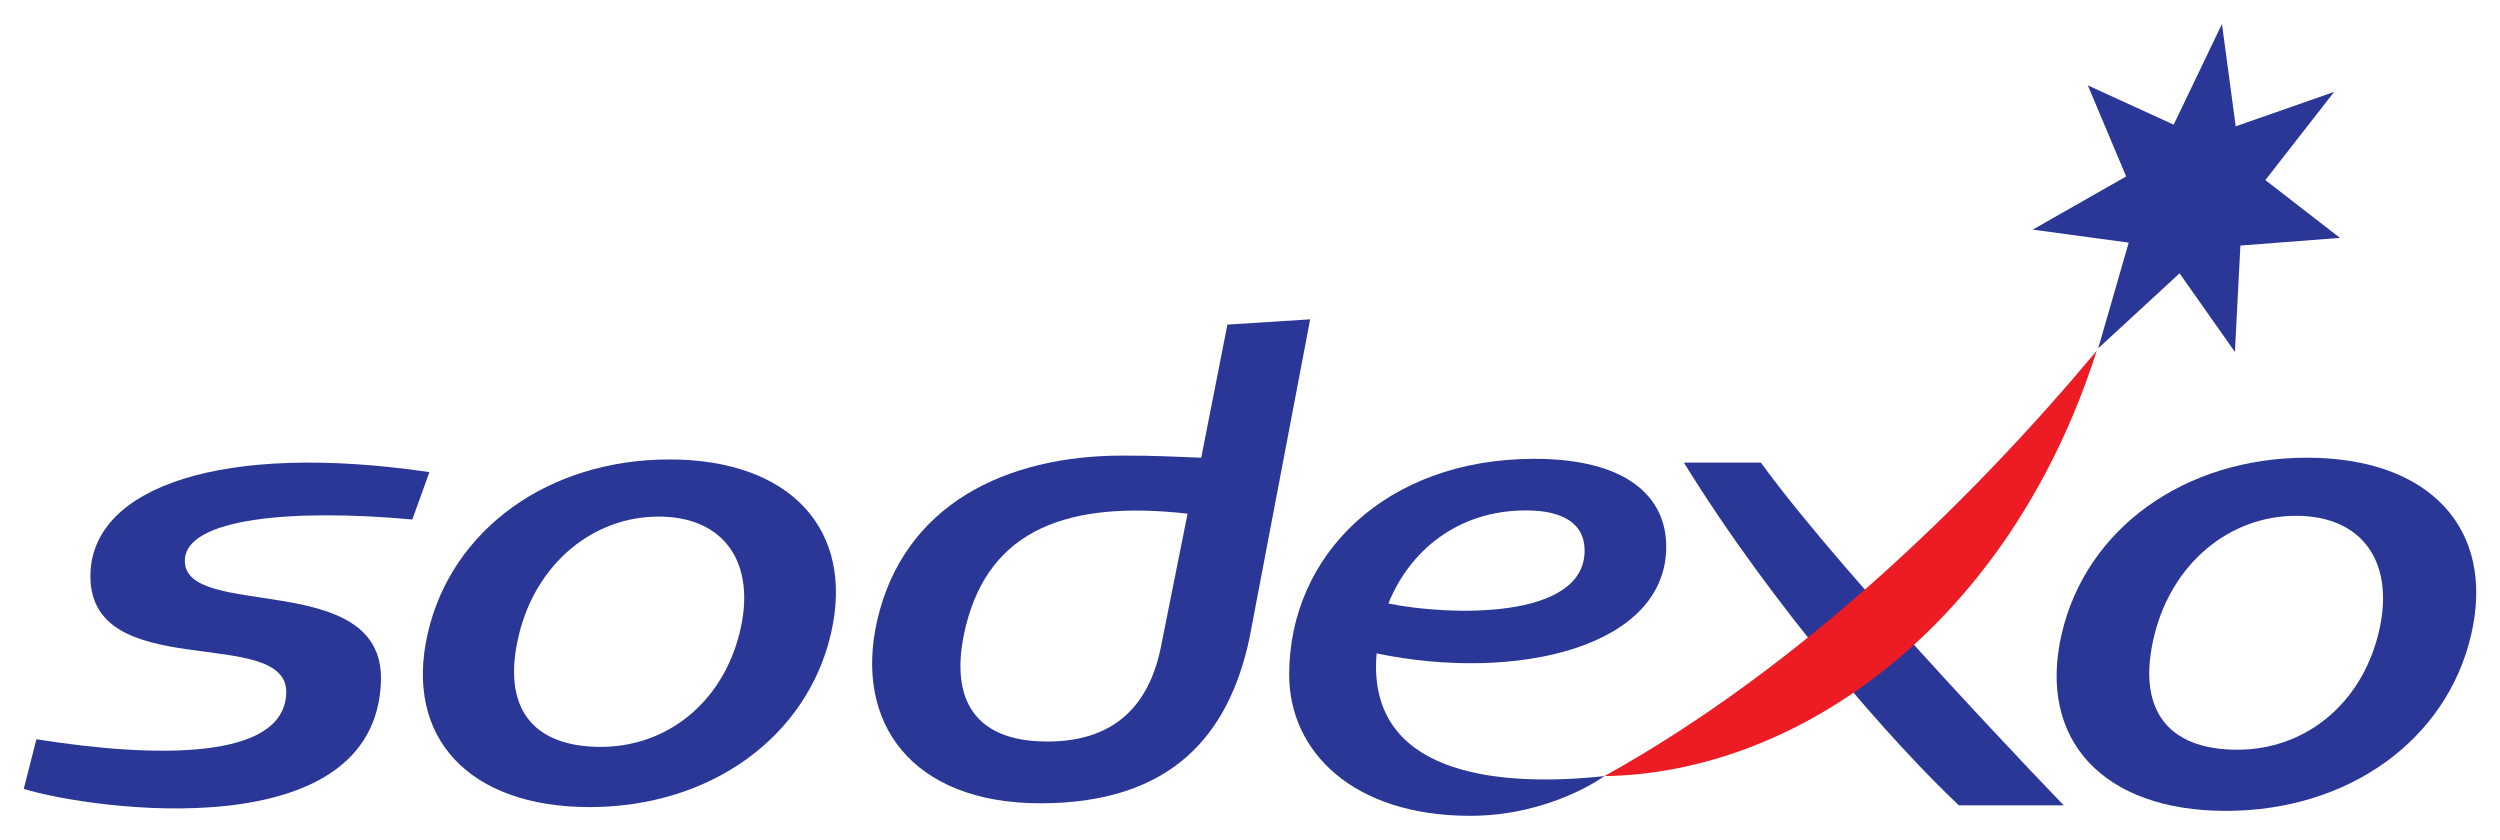
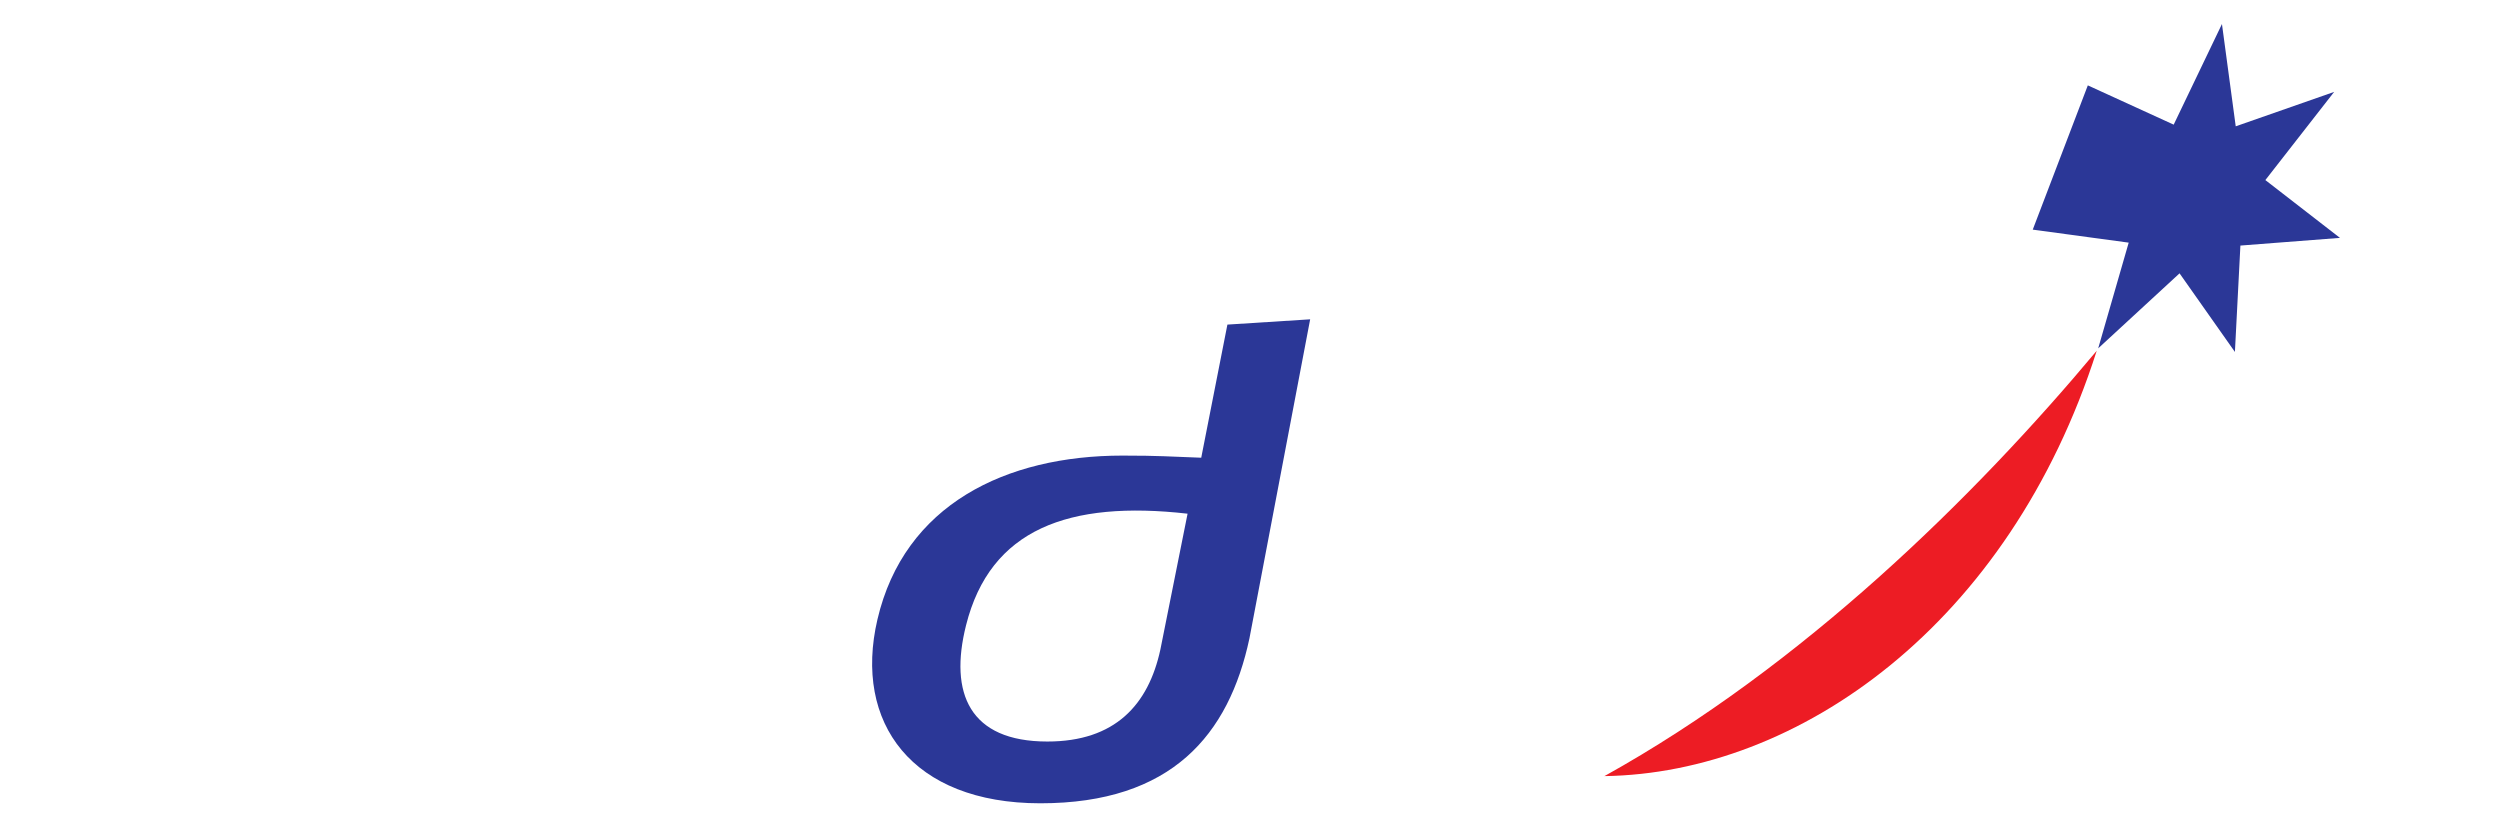
<svg xmlns="http://www.w3.org/2000/svg" version="1.0" width="1024" height="344" viewBox="-1.276 -1.276 134.312 45.091" id="svg6217">
  <defs id="defs6219" />
  <path d="M 62.526,26.307 L 61.064,33.611 C 60.42,36.572 58.636,38.548 54.992,38.548 C 50.81,38.548 49.706,35.955 50.624,32.305 C 51.922,27.127 56.146,25.585 62.526,26.307 M 69.112,15.865 L 64.666,16.148 L 63.26,23.3 C 61.56,23.24 61.025,23.186 59.026,23.186 C 52.769,23.186 47.307,25.816 45.865,31.986 C 44.565,37.548 47.725,41.866 54.616,41.866 C 61.675,41.866 64.746,38.184 65.85,33.005 L 69.112,15.865 z" id="path5955" style="fill:#2b3797;fill-opacity:1;fill-rule:nonzero;stroke:none" />
-   <path d="M 20.875,26.619 C 14.355,26.025 8.746,26.566 8.655,28.78 C 8.514,32.104 19.401,29.204 19.191,35.319 C 18.885,44.303 3.746,42.236 0,41.093 L 0.68,38.426 C 7.139,39.451 13.953,39.536 14.102,35.974 C 14.262,32.188 3.33,35.591 3.586,29.46 C 3.777,24.893 10.61,22.43 21.794,24.073 L 20.875,26.619 z" id="path5959" style="fill:#2b3797;fill-opacity:1;fill-rule:nonzero;stroke:none" />
-   <path d="M 38.455,32.73 C 37.514,36.48 34.54,38.835 30.999,38.835 C 27.296,38.835 25.63,36.689 26.623,32.73 C 27.565,28.98 30.574,26.463 34.114,26.463 C 37.651,26.463 39.396,28.98 38.455,32.73 M 34.684,23.393 C 28.2,23.393 22.988,27.144 21.706,32.73 C 20.421,38.32 23.913,42.07 30.394,42.07 C 36.875,42.07 42.089,38.32 43.371,32.73 C 44.656,27.144 41.166,23.393 34.684,23.393" id="path5963" style="fill:#2b3797;fill-opacity:1;fill-rule:nonzero;stroke:none" />
-   <path d="M 109.599,41.975 L 103.963,41.975 C 100.545,38.762 94.007,31.378 89.193,23.564 L 93.329,23.564 C 97.9,29.872 109.599,41.975 109.599,41.975" id="path5967" style="fill:#2b3797;fill-opacity:1;fill-rule:nonzero;stroke:none" />
-   <path d="M 115.505,5.406 L 118.098,-5.6843419e-14 L 118.838,5.496 L 124.126,3.646 L 120.43,8.384 L 124.438,11.489 L 119.089,11.902 L 118.794,17.617 L 115.82,13.394 L 111.449,17.424 L 113.088,11.745 L 107.933,11.046 L 112.951,8.188 L 110.892,3.296 L 115.505,5.406 z" id="path5971" style="fill:#2b3797;fill-opacity:1;fill-rule:nonzero;stroke:none" />
-   <path d="M 126.496,32.787 C 125.54,36.596 122.52,38.988 118.924,38.988 C 115.164,38.988 113.469,36.808 114.479,32.787 C 115.435,28.978 118.49,26.421 122.085,26.421 C 125.683,26.421 127.454,28.978 126.496,32.787 M 122.665,23.299 C 116.082,23.299 110.788,27.111 109.483,32.787 C 108.179,38.464 111.725,42.274 118.309,42.274 C 124.894,42.274 130.189,38.464 131.492,32.787 C 132.797,27.111 129.25,23.299 122.665,23.299" id="path5975" style="fill:#2b3797;fill-opacity:1;fill-rule:nonzero;stroke:none" />
+   <path d="M 115.505,5.406 L 118.098,-5.6843419e-14 L 118.838,5.496 L 124.126,3.646 L 120.43,8.384 L 124.438,11.489 L 119.089,11.902 L 118.794,17.617 L 115.82,13.394 L 111.449,17.424 L 113.088,11.745 L 107.933,11.046 L 110.892,3.296 L 115.505,5.406 z" id="path5971" style="fill:#2b3797;fill-opacity:1;fill-rule:nonzero;stroke:none" />
  <path d="M 84.921,40.406 C 95.566,34.493 104.813,25.407 111.371,17.552 C 106.656,32.31 95.306,40.252 84.921,40.406" id="path5979" style="fill:#ed1c24;fill-opacity:1;fill-rule:nonzero;stroke:none" />
-   <path d="M 80.708,26.131 C 82.747,26.131 83.857,26.871 83.857,28.285 C 83.857,32.038 76.54,31.79 73.314,31.133 C 74.449,28.324 77.012,26.131 80.708,26.131 M 88.242,28.08 C 88.242,25.359 86.073,23.359 81.152,23.359 C 73.171,23.359 67.984,28.54 67.984,34.954 C 67.984,39.096 71.423,42.539 77.704,42.539 C 82.032,42.539 84.922,40.406 84.922,40.406 C 79.414,40.996 72.65,40.406 72.65,34.514 C 72.65,34.28 72.663,34.046 72.682,33.813 C 80.197,35.373 88.242,33.485 88.242,28.08" id="path5983" style="fill:#2b3797;fill-opacity:1;fill-rule:nonzero;stroke:none" />
</svg>